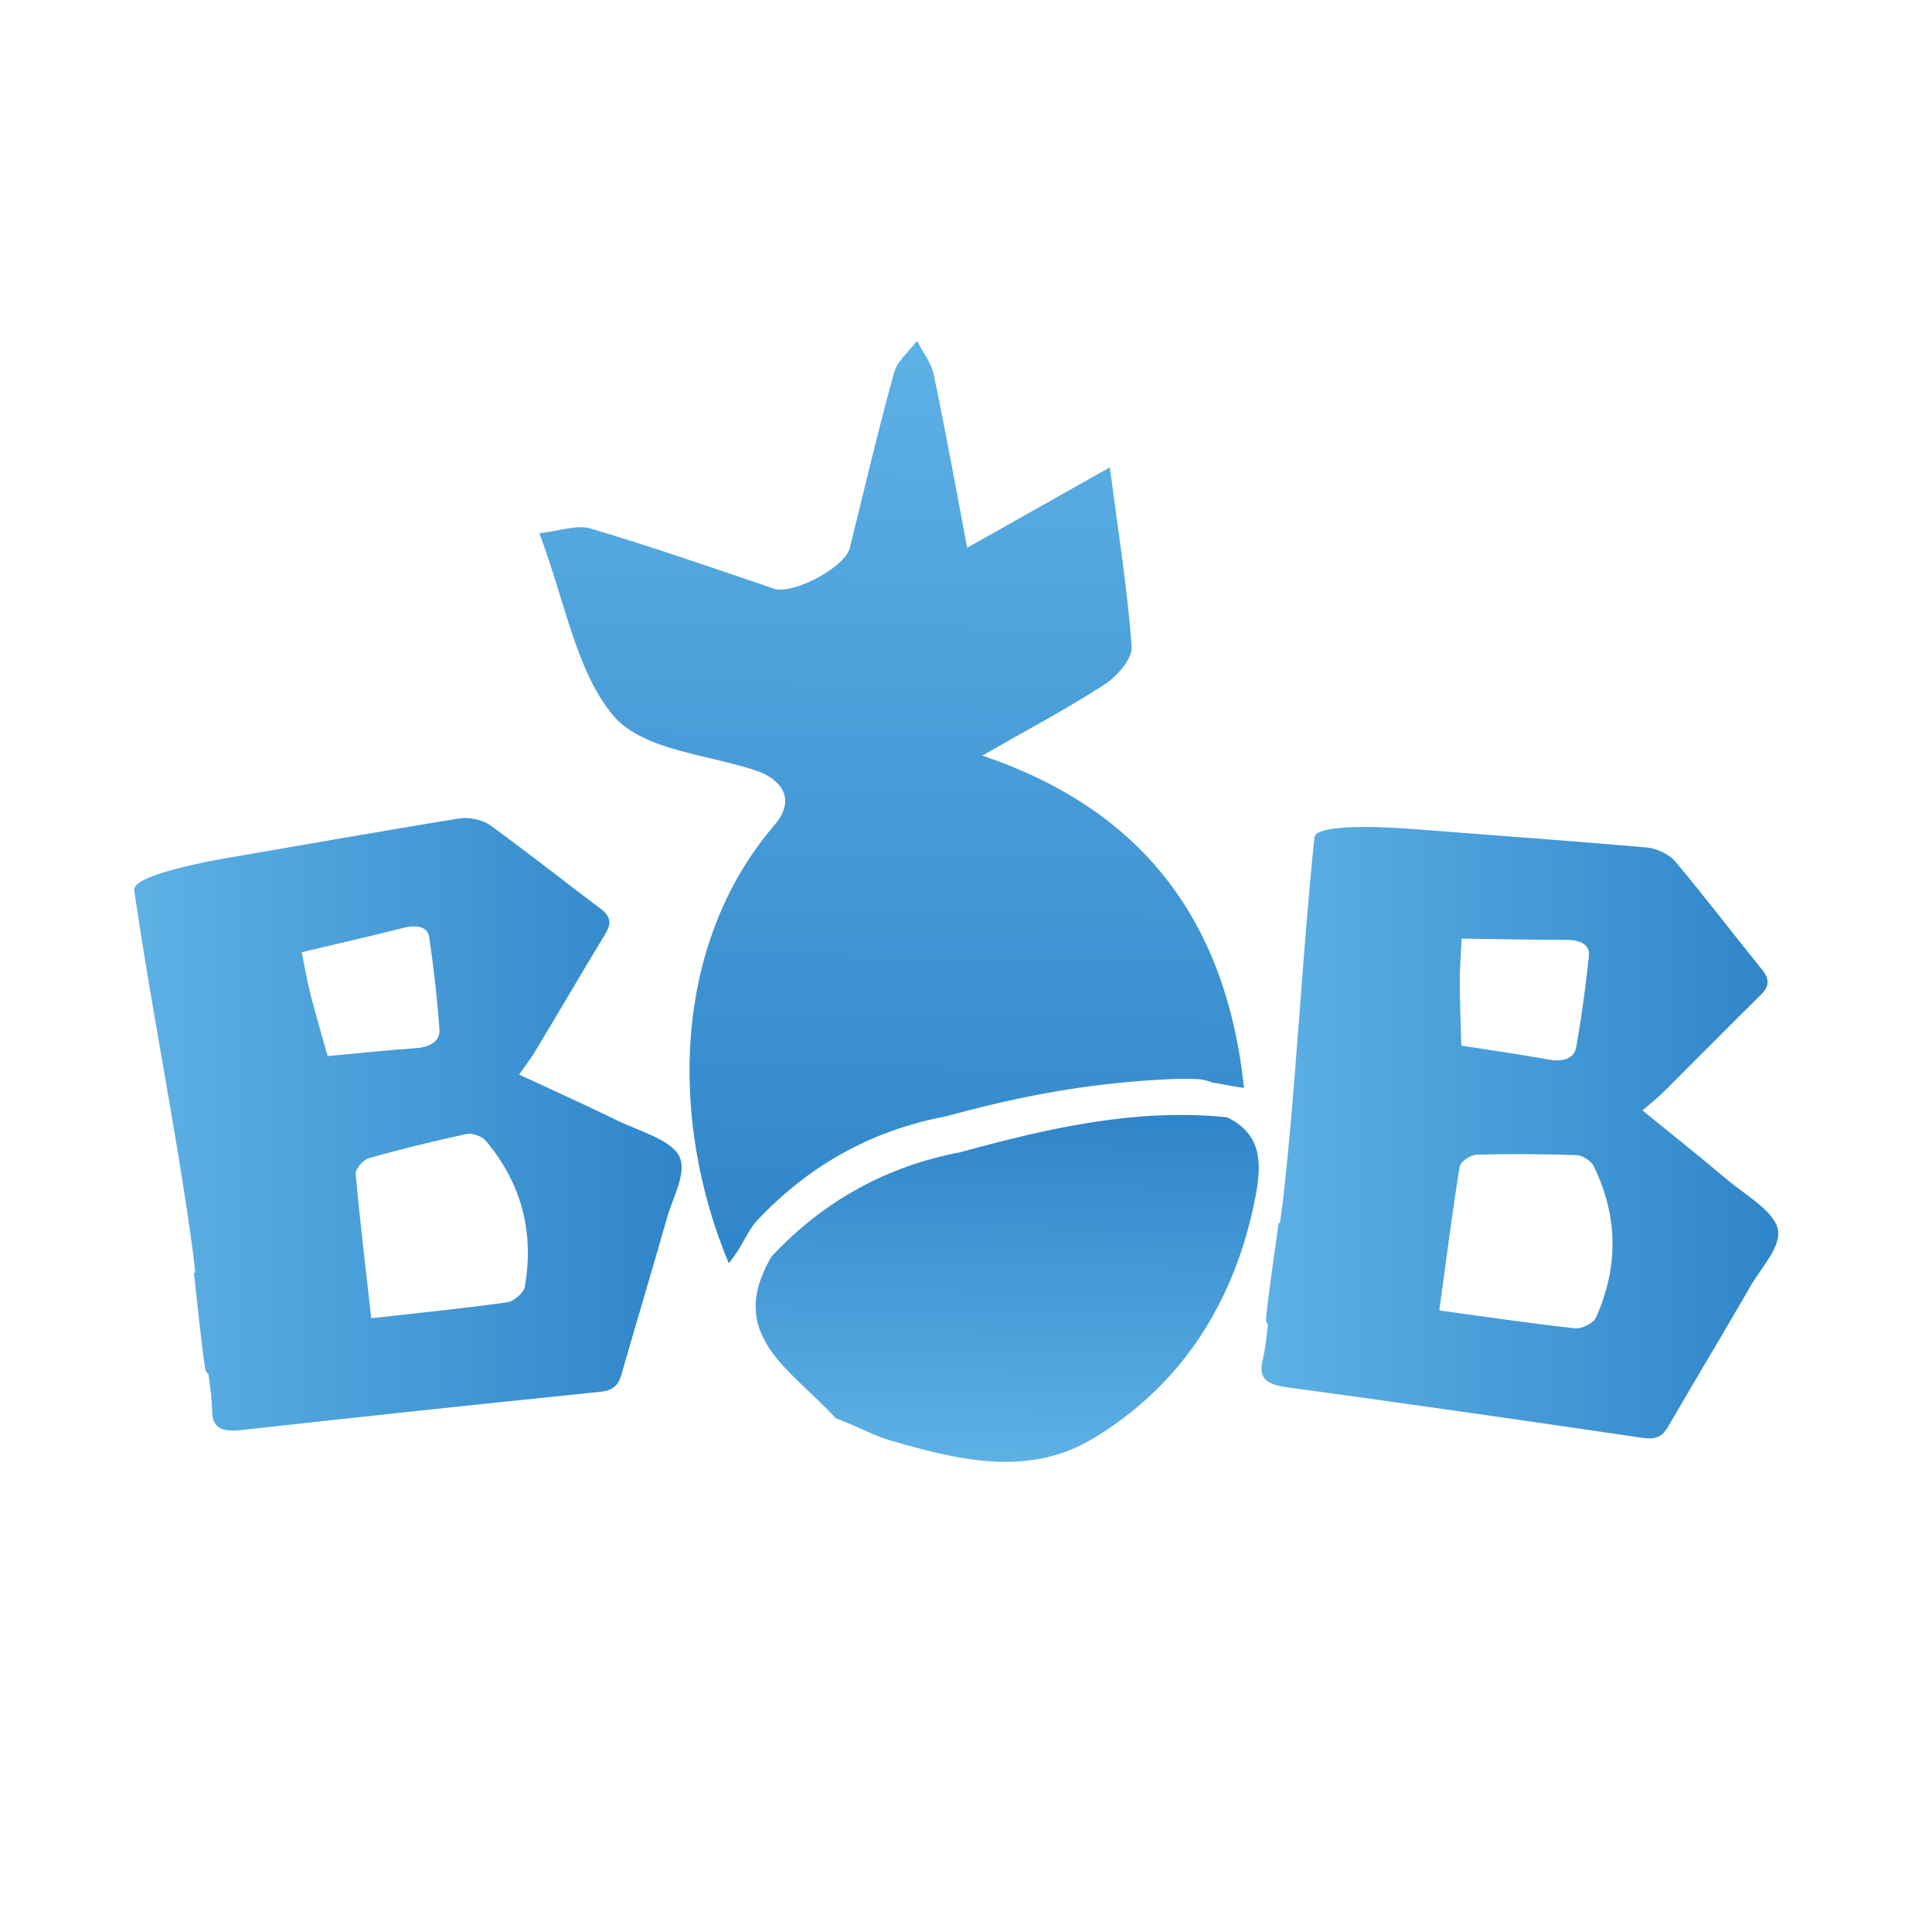
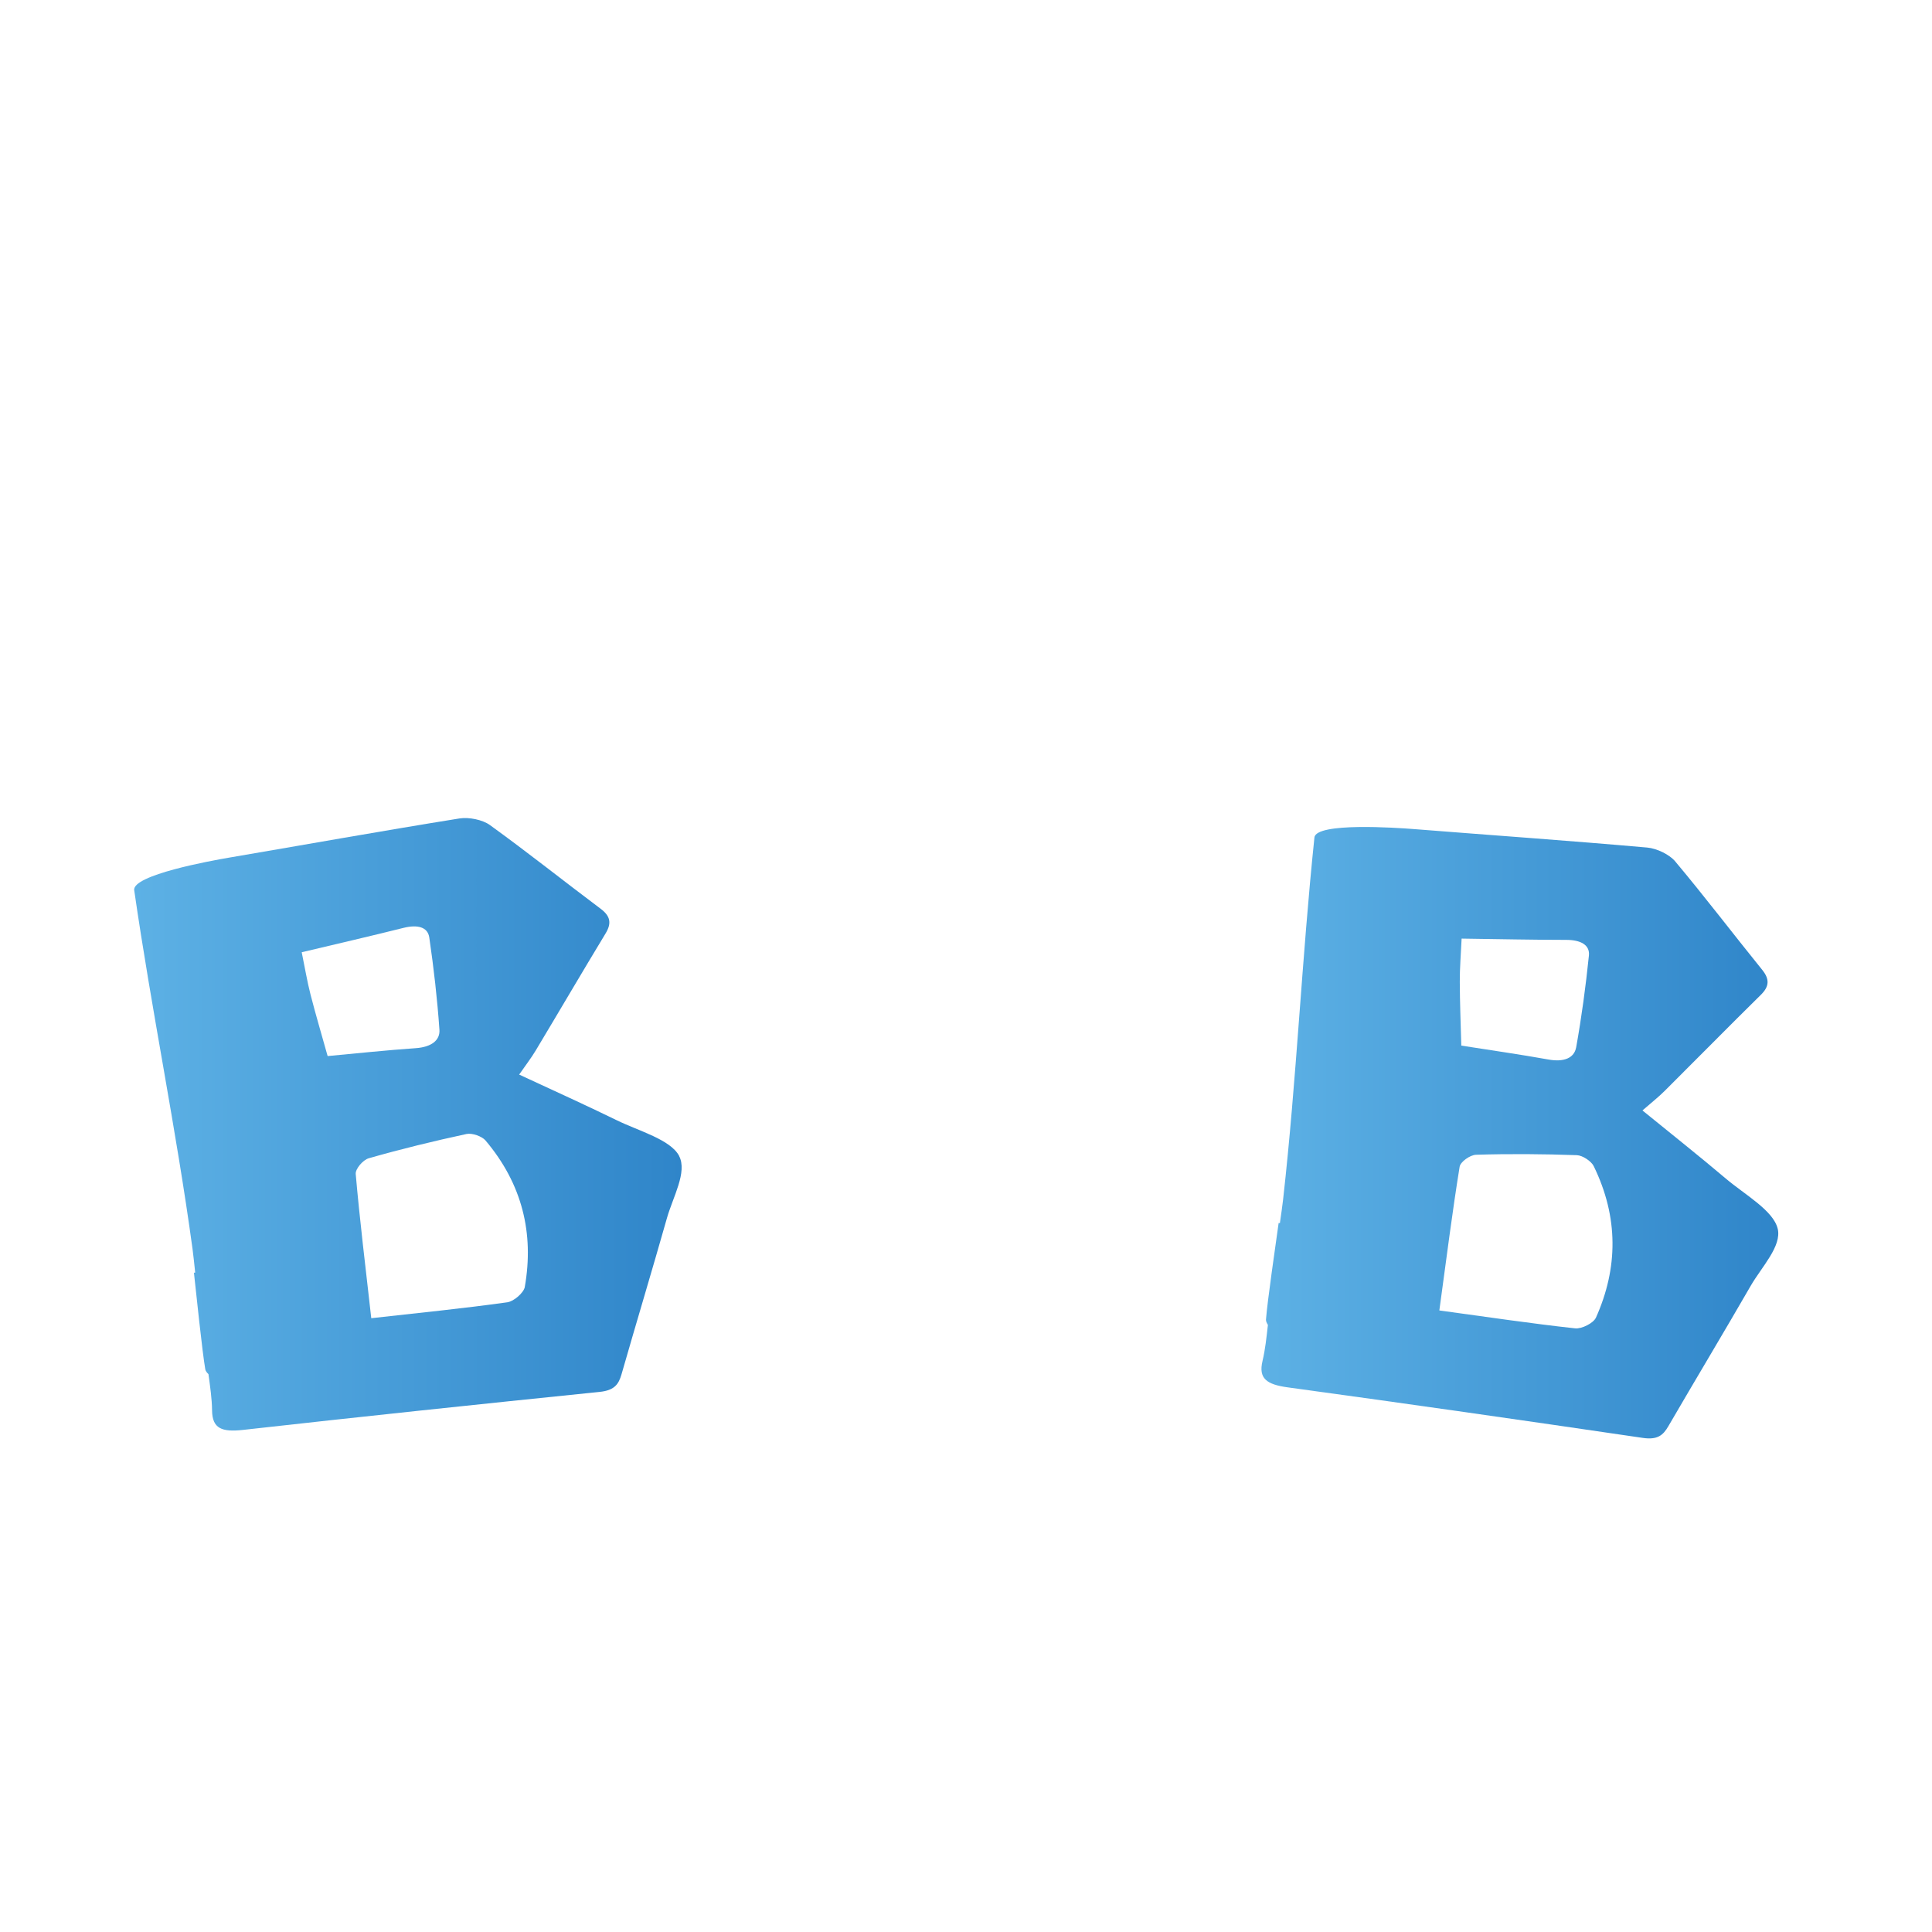
<svg xmlns="http://www.w3.org/2000/svg" width="600" height="600" viewBox="0 0 600 600" fill="none">
  <g clip-path="url(#clip0_207_97)">
-     <path d="M259.55 440.46C245.39 424.95 225.31 414.71 239.56 390.27C255.88 372.79 275.54 362.14 298.34 357.81C325.42 350.38 352.63 344.11 380.91 346.97L381.25 347.08L381.18 347.04C391.98 352.37 391.91 361.31 389.83 372.02C383.41 404.66 366.75 430.25 339.63 446.66C319.43 458.89 297.54 453.46 276.4 447.31C272.39 446.16 268.63 444.16 262.6 441.65L259.55 440.45V440.46Z" fill="url(#paint0_linear_207_97)" />
-     <path d="M293.42 346.77C270.62 351.13 251.13 361.89 234.81 379.37C232.03 382.53 230.1 387.95 226.31 392.29C207.89 348.22 208.64 293.22 240.59 256.17C246.33 249.41 244.24 243.35 236.28 239.84C221.04 234.31 200.13 233.46 190.55 222.35C178.89 208.53 175.55 186.88 167.49 165.59C173.81 164.93 179.1 162.85 183.45 164.15C202.58 169.83 221.48 176.4 240.43 182.83C246.13 184.76 262.41 176.26 263.91 170.22C268.4 152.01 272.68 133.72 277.68 115.66C278.69 112 282.36 109.1 284.8 105.86C286.59 109.35 289.2 112.64 289.99 116.36C293.67 133.84 296.81 151.45 300.37 170.11C314.8 161.97 328.89 154.05 344.66 145.14C347.25 164.91 350.14 182.84 351.45 200.85C351.73 204.57 346.87 210.08 343.07 212.54C331.17 220.25 318.64 226.87 305.07 234.65C353.69 251.11 380.7 284.68 386.34 337.85C382.35 337.39 379.63 336.59 376.47 336.21C376.47 336.21 375.28 335.65 373.38 335.29C371.34 334.93 365.4 335.06 363.38 335.13C333.87 336.54 312.64 341.63 293.46 346.75H293.43L293.42 346.77Z" fill="url(#paint1_linear_207_97)" />
    <path d="M210.93 359.01C208.23 353.88 198.44 351.28 191.51 347.89C181.78 343.13 171.83 338.66 161.23 333.72C163.33 330.69 165.02 328.51 166.39 326.21C173.65 314.11 180.76 301.95 188.08 289.87C189.94 286.79 189.64 284.56 186.58 282.26C175.04 273.61 163.83 264.66 152.09 256.19C149.9 254.61 145.66 253.7 142.68 254.18C118.75 258.02 94.89 262.3 71 266.37C65.63 267.28 41 271.75 41.68 276.46C47.05 313.66 54.71 350.61 59.79 387.85C60.1 390.11 60.31 392.38 60.62 395.22L60.23 395.26C60.95 401.71 62.76 419.47 63.76 425.29C63.84 425.74 64.23 426.28 64.74 426.76C65.27 430.69 65.82 434.37 65.86 438.06C65.93 443.62 68.87 444.81 75.47 444.07C112.36 439.93 149.27 436.04 186.19 432.27C190.82 431.8 192.12 429.91 193.02 426.79C197.66 410.61 202.54 394.46 207.13 378.27C208.97 371.78 213.52 363.98 210.9 359L210.93 359.01ZM136.47 319.78C136.7 323.06 134 325.18 129.1 325.52C119.98 326.15 110.87 327.13 101.75 327.97C99.97 321.6 98.08 315.26 96.44 308.87C95.39 304.79 94.71 300.63 93.7 295.73C104.96 293.05 115.17 290.7 125.31 288.16C129.63 287.08 132.84 287.86 133.32 291.15C134.71 300.65 135.8 310.21 136.47 319.79V319.78ZM162.99 399.65C162.68 401.44 159.62 404.15 157.54 404.44C143.93 406.35 130.25 407.7 115.3 409.38C113.44 392.87 111.71 378.75 110.47 364.58C110.34 363.04 112.69 360.23 114.52 359.71C124.52 356.85 134.68 354.37 144.89 352.17C146.63 351.8 149.7 352.9 150.77 354.17C162.18 367.67 165.9 383.02 162.98 399.66L162.99 399.65Z" fill="url(#paint2_linear_207_97)" />
    <path d="M552.07 381.56C550.71 375.92 541.86 371.01 535.97 366.02C527.71 359.02 519.15 352.25 510.08 344.86C512.86 342.43 515.03 340.73 516.92 338.85C526.92 328.9 536.8 318.85 546.86 308.94C549.42 306.41 549.67 304.17 547.27 301.2C538.2 289.99 529.52 278.57 520.22 267.48C518.48 265.41 514.59 263.49 511.59 263.22C487.44 261.08 463.27 259.39 439.11 257.48C433.68 257.05 408.71 255.34 408.21 260.08C404.3 297.46 402.67 335.16 398.48 372.51C398.23 374.77 397.87 377.03 397.48 379.86L397.09 379.81C396.21 386.24 393.61 403.91 393.16 409.79C393.12 410.25 393.37 410.86 393.76 411.45C393.31 415.39 392.94 419.09 392.08 422.68C390.79 428.09 393.34 429.96 399.93 430.86C436.71 435.88 473.45 441.15 510.17 446.55C514.78 447.23 516.5 445.72 518.13 442.91C526.59 428.36 535.29 413.9 543.7 399.32C547.07 393.47 553.4 387.03 552.08 381.56H552.07ZM489.48 325.29C488.9 328.53 485.77 329.92 480.93 329.05C471.93 327.43 462.86 326.15 453.82 324.72C453.65 318.11 453.37 311.5 453.35 304.9C453.33 300.68 453.69 296.49 453.92 291.49C465.5 291.65 475.97 291.88 486.42 291.89C490.88 291.89 493.79 293.45 493.45 296.75C492.47 306.31 491.18 315.84 489.49 325.29H489.48ZM495.62 409.22C494.88 410.88 491.25 412.76 489.16 412.53C475.5 411.04 461.9 409 447 406.97C449.25 390.51 451.03 376.39 453.3 362.35C453.55 360.82 456.52 358.68 458.42 358.62C468.82 358.3 479.27 358.38 489.71 358.75C491.49 358.81 494.2 360.64 494.93 362.13C502.69 378.02 502.53 393.81 495.63 409.22H495.62Z" fill="url(#paint3_linear_207_97)" />
  </g>
  <defs>
    <linearGradient id="paint0_linear_207_97" x1="311.694" y1="454.001" x2="313.419" y2="345.395" gradientUnits="userSpaceOnUse">
      <stop stop-color="#5DB1E5" />
      <stop offset="1" stop-color="#2F85C9" />
    </linearGradient>
    <linearGradient id="paint1_linear_207_97" x1="279.217" y1="105.764" x2="274.654" y2="393.058" gradientUnits="userSpaceOnUse">
      <stop stop-color="#5DB1E5" />
      <stop offset="1" stop-color="#2F85C9" />
    </linearGradient>
    <linearGradient id="paint2_linear_207_97" x1="41.67" y1="349.17" x2="211.73" y2="349.17" gradientUnits="userSpaceOnUse">
      <stop stop-color="#5DB1E5" />
      <stop offset="1" stop-color="#2F85C9" />
    </linearGradient>
    <linearGradient id="paint3_linear_207_97" x1="391.74" y1="351.76" x2="552.24" y2="351.76" gradientUnits="userSpaceOnUse">
      <stop stop-color="#5DB1E5" />
      <stop offset="1" stop-color="#2F85C9" />
    </linearGradient>
    <clipPath id="clip0_207_97">
      <rect width="553.65" height="399.3" fill="white" transform="translate(23 100)" />
    </clipPath>
  </defs>
</svg>